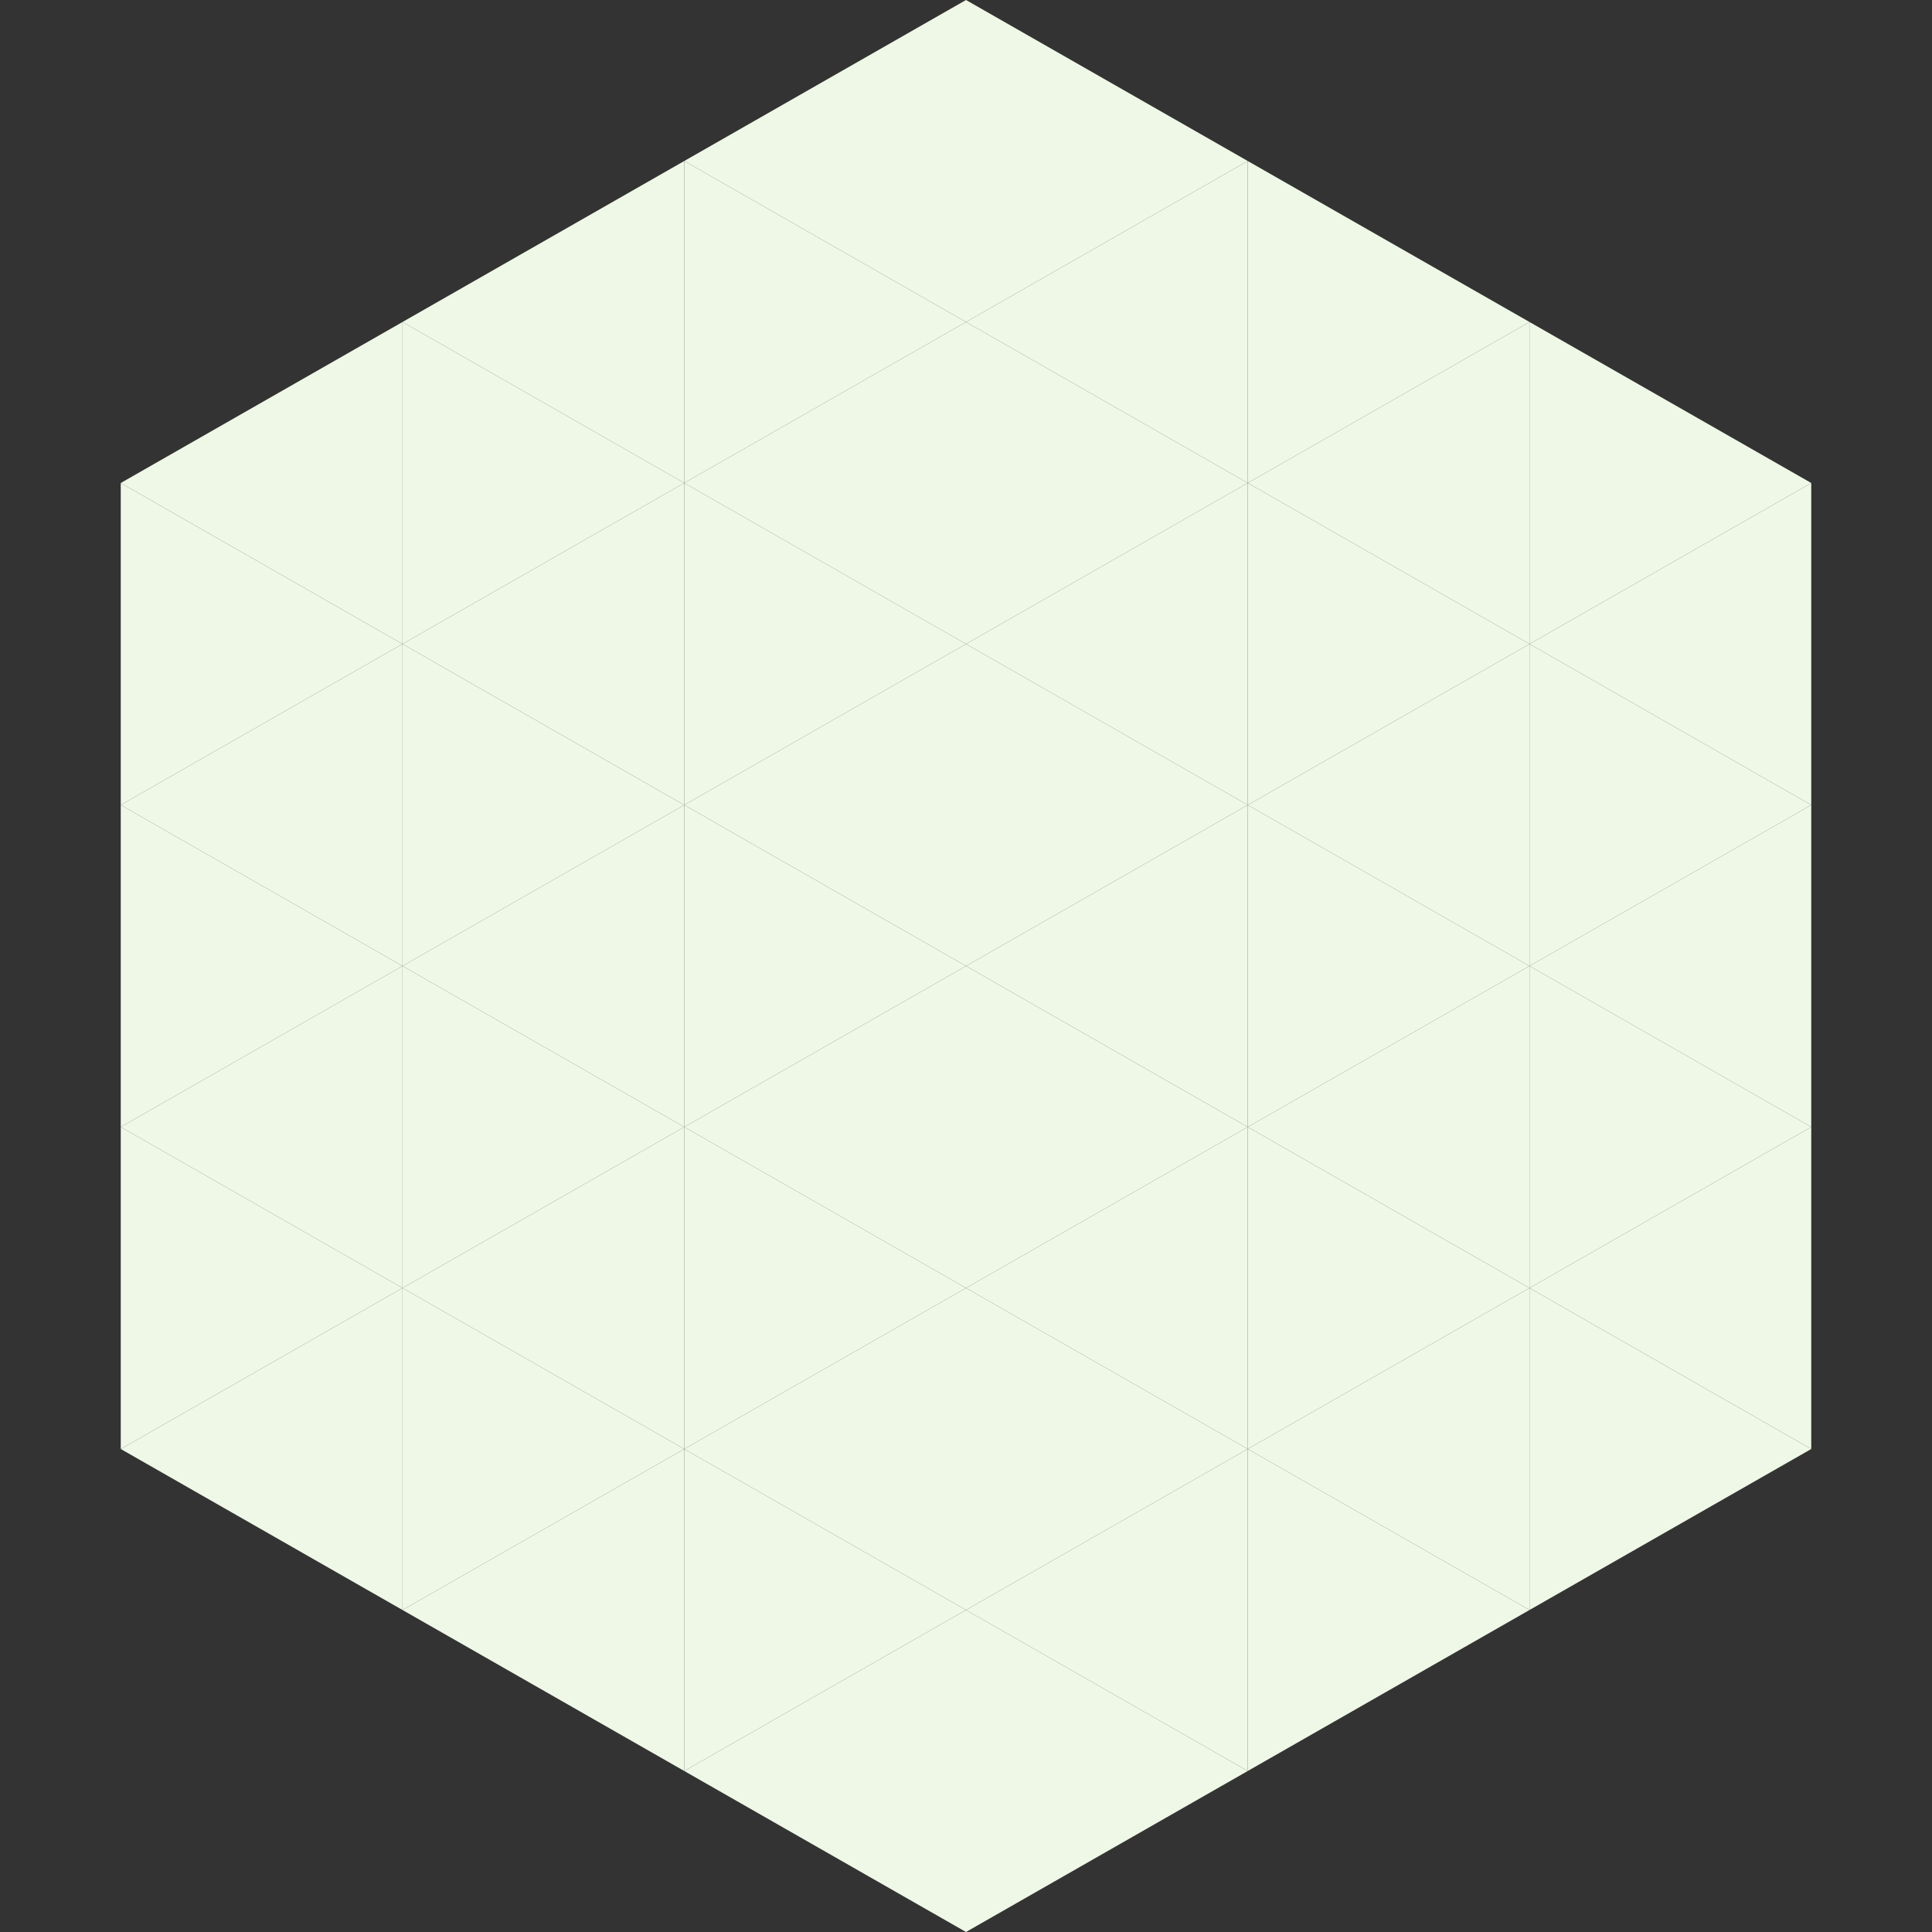
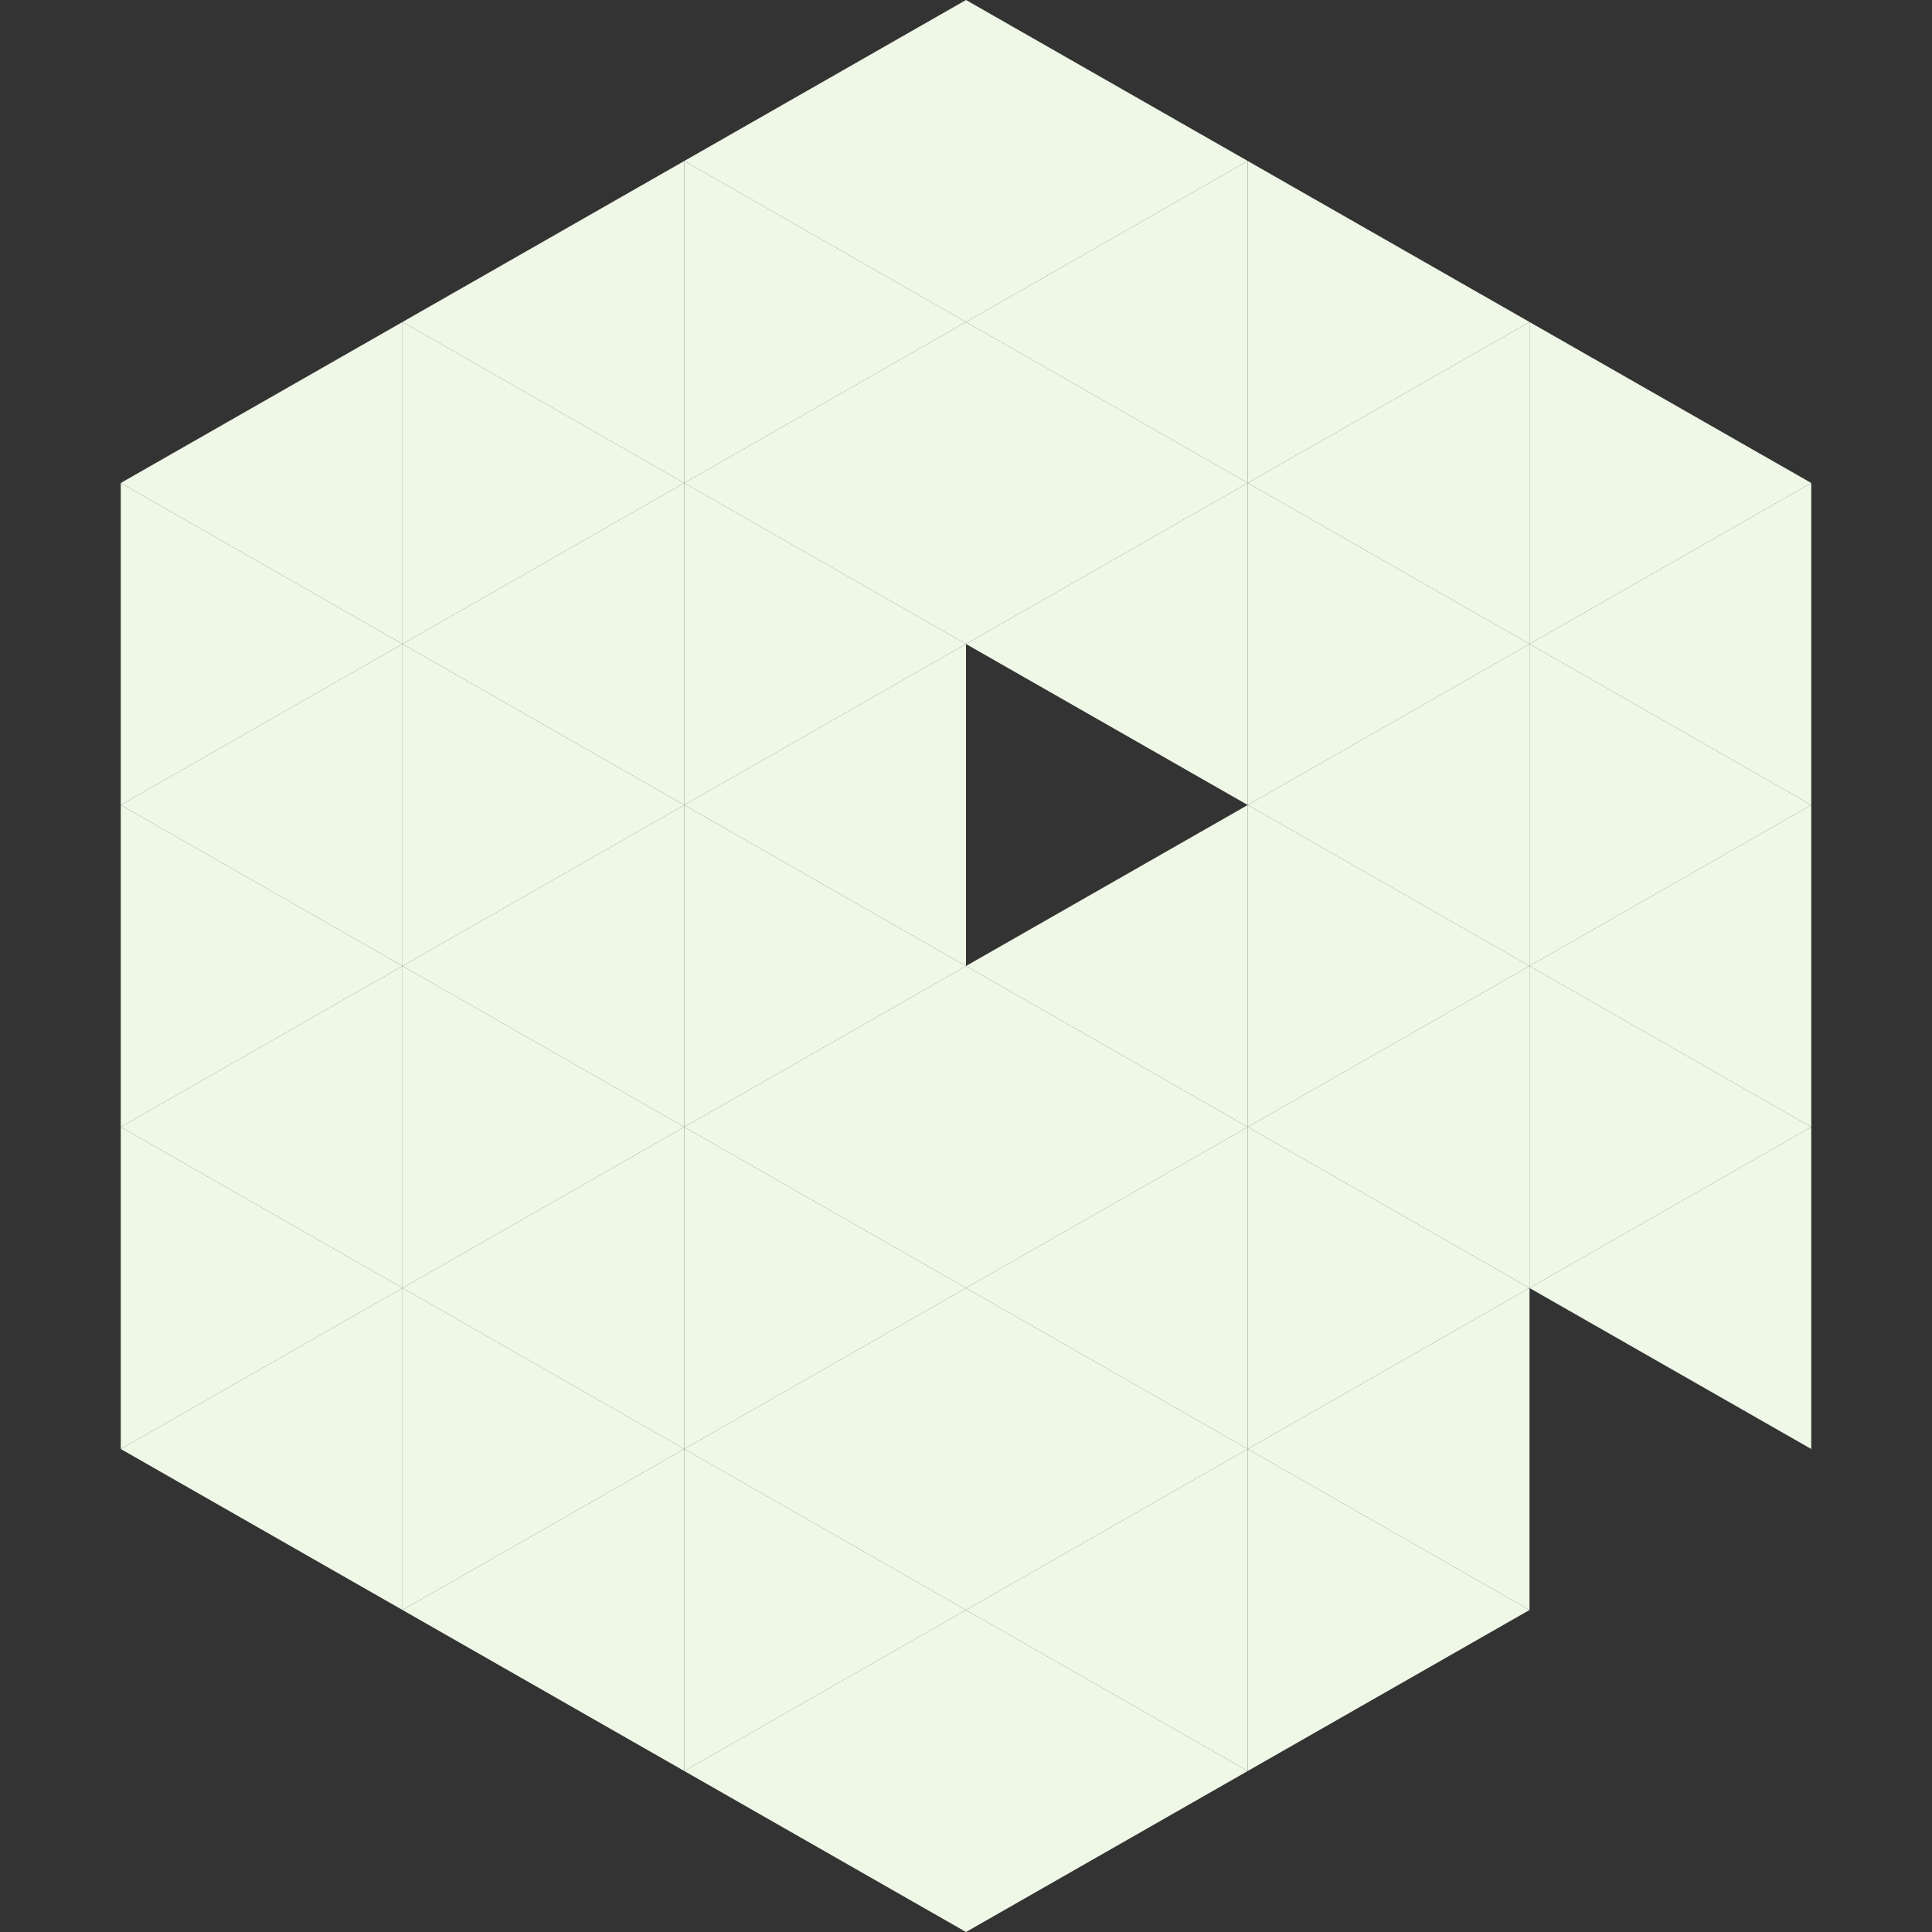
<svg xmlns="http://www.w3.org/2000/svg" width="240" height="240">
  <rect width="100%" height="100%" fill="#333333" stroke="none" />
  <polygon points="50,40 15,60 50,80" style="fill:rgb(239,248,231)" />
  <polygon points="190,40 225,60 190,80" style="fill:rgb(239,248,231)" />
  <polygon points="15,60 50,80 15,100" style="fill:rgb(239,248,231)" />
  <polygon points="225,60 190,80 225,100" style="fill:rgb(239,248,231)" />
  <polygon points="50,80 15,100 50,120" style="fill:rgb(239,248,231)" />
  <polygon points="190,80 225,100 190,120" style="fill:rgb(239,248,231)" />
  <polygon points="15,100 50,120 15,140" style="fill:rgb(239,248,231)" />
  <polygon points="225,100 190,120 225,140" style="fill:rgb(239,248,231)" />
  <polygon points="50,120 15,140 50,160" style="fill:rgb(239,248,231)" />
  <polygon points="190,120 225,140 190,160" style="fill:rgb(239,248,231)" />
  <polygon points="15,140 50,160 15,180" style="fill:rgb(239,248,231)" />
  <polygon points="225,140 190,160 225,180" style="fill:rgb(239,248,231)" />
  <polygon points="50,160 15,180 50,200" style="fill:rgb(239,248,231)" />
-   <polygon points="190,160 225,180 190,200" style="fill:rgb(239,248,231)" />
  <polygon points="15,180 50,200 15,220" style="fill:rgb(255,255,255); fill-opacity:0" />
  <polygon points="225,180 190,200 225,220" style="fill:rgb(255,255,255); fill-opacity:0" />
  <polygon points="50,0 85,20 50,40" style="fill:rgb(255,255,255); fill-opacity:0" />
  <polygon points="190,0 155,20 190,40" style="fill:rgb(255,255,255); fill-opacity:0" />
  <polygon points="85,20 50,40 85,60" style="fill:rgb(239,248,231)" />
  <polygon points="155,20 190,40 155,60" style="fill:rgb(239,248,231)" />
  <polygon points="50,40 85,60 50,80" style="fill:rgb(239,248,231)" />
  <polygon points="190,40 155,60 190,80" style="fill:rgb(239,248,231)" />
  <polygon points="85,60 50,80 85,100" style="fill:rgb(239,248,231)" />
  <polygon points="155,60 190,80 155,100" style="fill:rgb(239,248,231)" />
  <polygon points="50,80 85,100 50,120" style="fill:rgb(239,248,231)" />
  <polygon points="190,80 155,100 190,120" style="fill:rgb(239,248,231)" />
  <polygon points="85,100 50,120 85,140" style="fill:rgb(239,248,231)" />
  <polygon points="155,100 190,120 155,140" style="fill:rgb(239,248,231)" />
  <polygon points="50,120 85,140 50,160" style="fill:rgb(239,248,231)" />
  <polygon points="190,120 155,140 190,160" style="fill:rgb(239,248,231)" />
  <polygon points="85,140 50,160 85,180" style="fill:rgb(239,248,231)" />
  <polygon points="155,140 190,160 155,180" style="fill:rgb(239,248,231)" />
  <polygon points="50,160 85,180 50,200" style="fill:rgb(239,248,231)" />
  <polygon points="190,160 155,180 190,200" style="fill:rgb(239,248,231)" />
  <polygon points="85,180 50,200 85,220" style="fill:rgb(239,248,231)" />
  <polygon points="155,180 190,200 155,220" style="fill:rgb(239,248,231)" />
  <polygon points="120,0 85,20 120,40" style="fill:rgb(239,248,231)" />
  <polygon points="120,0 155,20 120,40" style="fill:rgb(239,248,231)" />
  <polygon points="85,20 120,40 85,60" style="fill:rgb(239,248,231)" />
  <polygon points="155,20 120,40 155,60" style="fill:rgb(239,248,231)" />
  <polygon points="120,40 85,60 120,80" style="fill:rgb(239,248,231)" />
  <polygon points="120,40 155,60 120,80" style="fill:rgb(239,248,231)" />
  <polygon points="85,60 120,80 85,100" style="fill:rgb(239,248,231)" />
  <polygon points="155,60 120,80 155,100" style="fill:rgb(239,248,231)" />
  <polygon points="120,80 85,100 120,120" style="fill:rgb(239,248,231)" />
-   <polygon points="120,80 155,100 120,120" style="fill:rgb(239,248,231)" />
  <polygon points="85,100 120,120 85,140" style="fill:rgb(239,248,231)" />
  <polygon points="155,100 120,120 155,140" style="fill:rgb(239,248,231)" />
  <polygon points="120,120 85,140 120,160" style="fill:rgb(239,248,231)" />
  <polygon points="120,120 155,140 120,160" style="fill:rgb(239,248,231)" />
  <polygon points="85,140 120,160 85,180" style="fill:rgb(239,248,231)" />
  <polygon points="155,140 120,160 155,180" style="fill:rgb(239,248,231)" />
  <polygon points="120,160 85,180 120,200" style="fill:rgb(239,248,231)" />
  <polygon points="120,160 155,180 120,200" style="fill:rgb(239,248,231)" />
  <polygon points="85,180 120,200 85,220" style="fill:rgb(239,248,231)" />
  <polygon points="155,180 120,200 155,220" style="fill:rgb(239,248,231)" />
  <polygon points="120,200 85,220 120,240" style="fill:rgb(239,248,231)" />
  <polygon points="120,200 155,220 120,240" style="fill:rgb(239,248,231)" />
  <polygon points="85,220 120,240 85,260" style="fill:rgb(255,255,255); fill-opacity:0" />
  <polygon points="155,220 120,240 155,260" style="fill:rgb(255,255,255); fill-opacity:0" />
</svg>